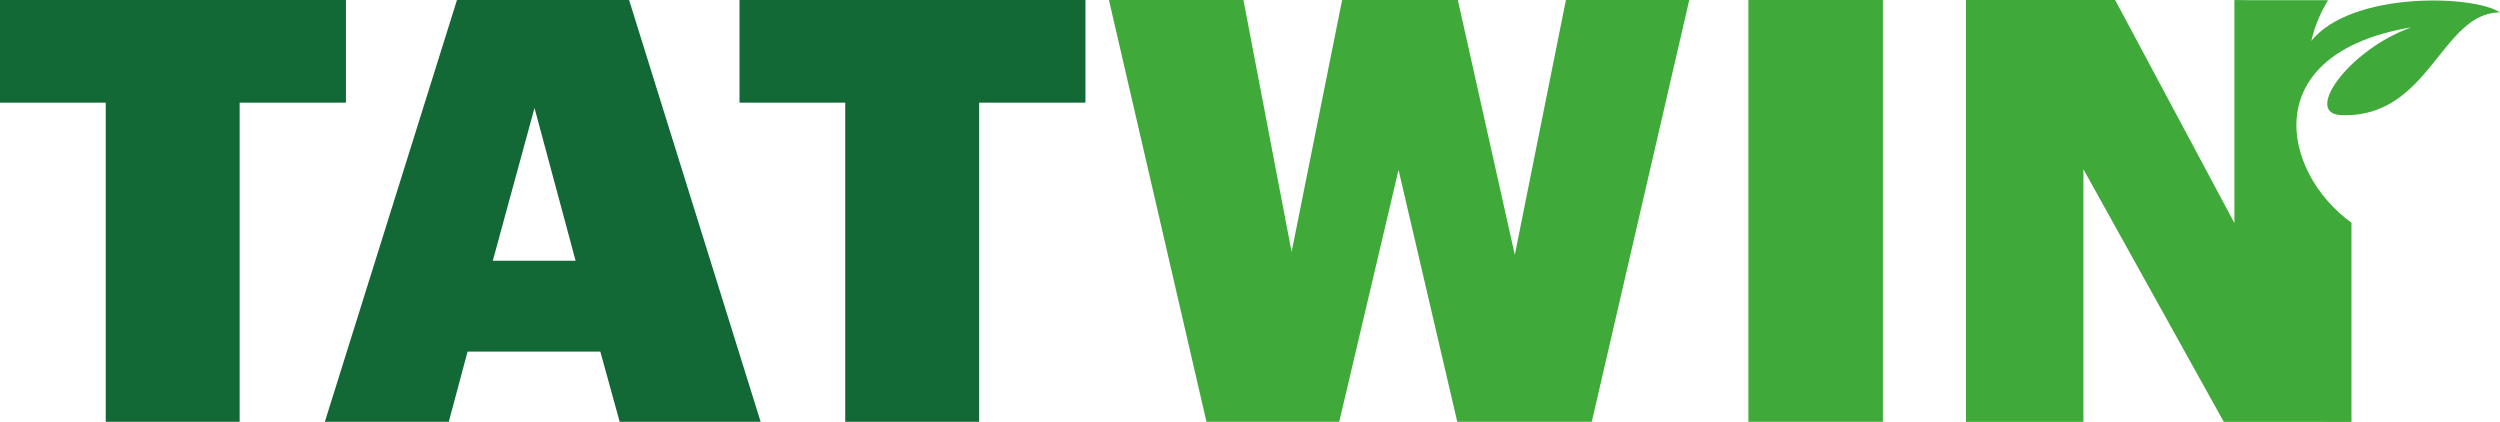
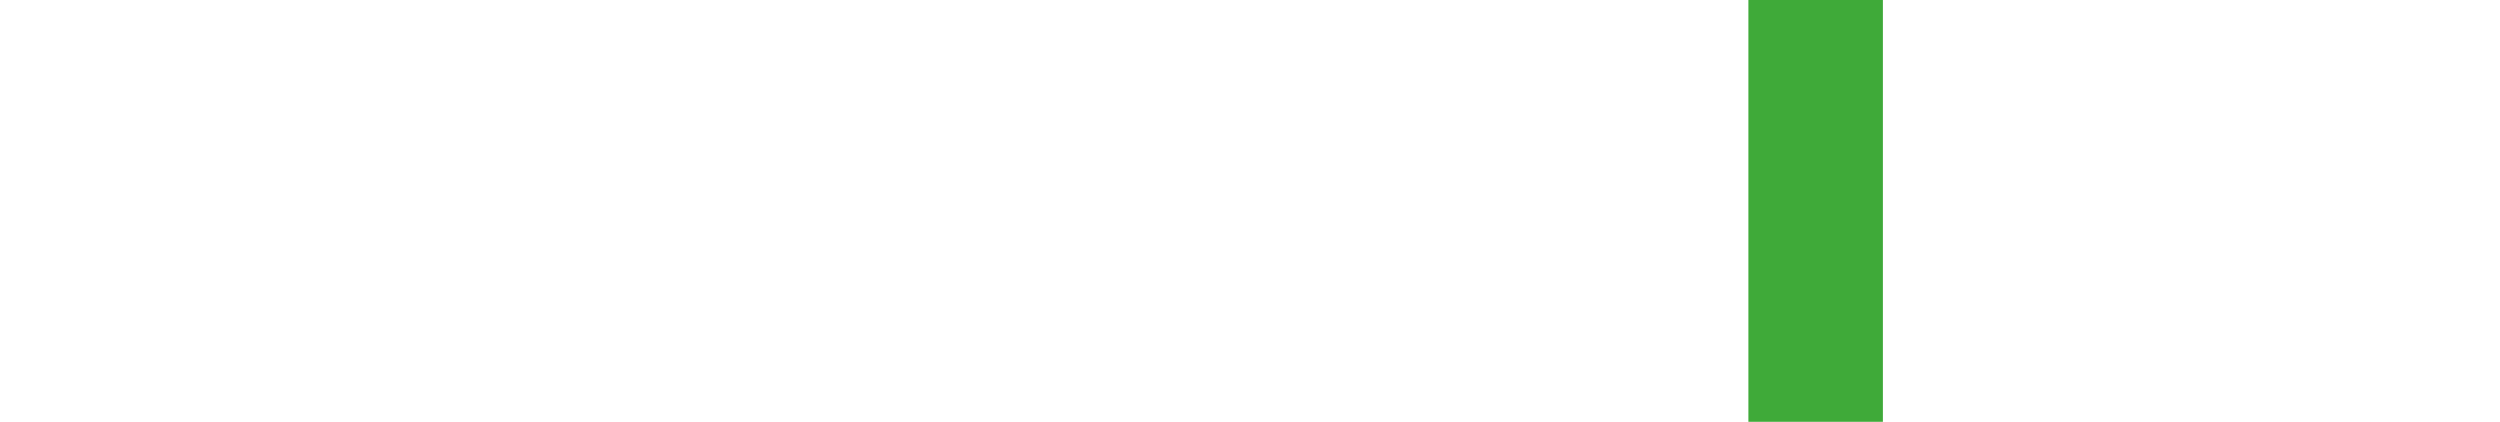
<svg xmlns="http://www.w3.org/2000/svg" id="Layer_2" viewBox="0 0 1200 202.53">
  <defs>
    <style>.cls-1{fill:#3faa39;}.cls-2{fill:#126936;}</style>
  </defs>
  <g id="Layer_1-2">
-     <path class="cls-2" d="M50.75,49.27H0V0h166.06v49.27h-51.03v153.2H50.75V49.27Z" />
-     <path class="cls-2" d="M219.35,0h82.61l63.15,202.47h-67.66l-9.3-33.7h-63.72l-9.02,33.7h-59.49L219.35,0ZM236.54,125.16h39.75l-19.73-73.34-20.02,73.34Z" />
-     <path class="cls-2" d="M405.71,49.27h-50.75V0h166.06v49.27h-51.03v153.2h-64.28V49.27Z" />
-     <path class="cls-1" d="M532.29,0h64.56l23.12,120.92L644.22,0h55.54l27.35,122.33L751.64,0h59.21l-46.8,202.47h-64.56l-28.19-120.92-28.48,120.92h-63.71L532.29,0Z" />
    <path class="cls-1" d="M839.23,0h64.56v202.47h-64.56V0Z" />
-     <path class="cls-1" d="M1200,5.96c-28.32,0-33.89,51.15-76.38,49.28-18.14-.78,4.13-31.62,33.84-42.11-74.34,12.4-62.55,69.42-28.75,93.78v95.61l-61.29-.04-67.38-121.23v121.23h-56.37V0h71.6l57.24,107.05V0l7.39.09h37.54c-3.65,6.05-6.39,12.57-8,19.49,0,.04.04.04.04,0,19.23-23.79,77.77-22.1,90.52-13.62Z" />
  </g>
</svg>